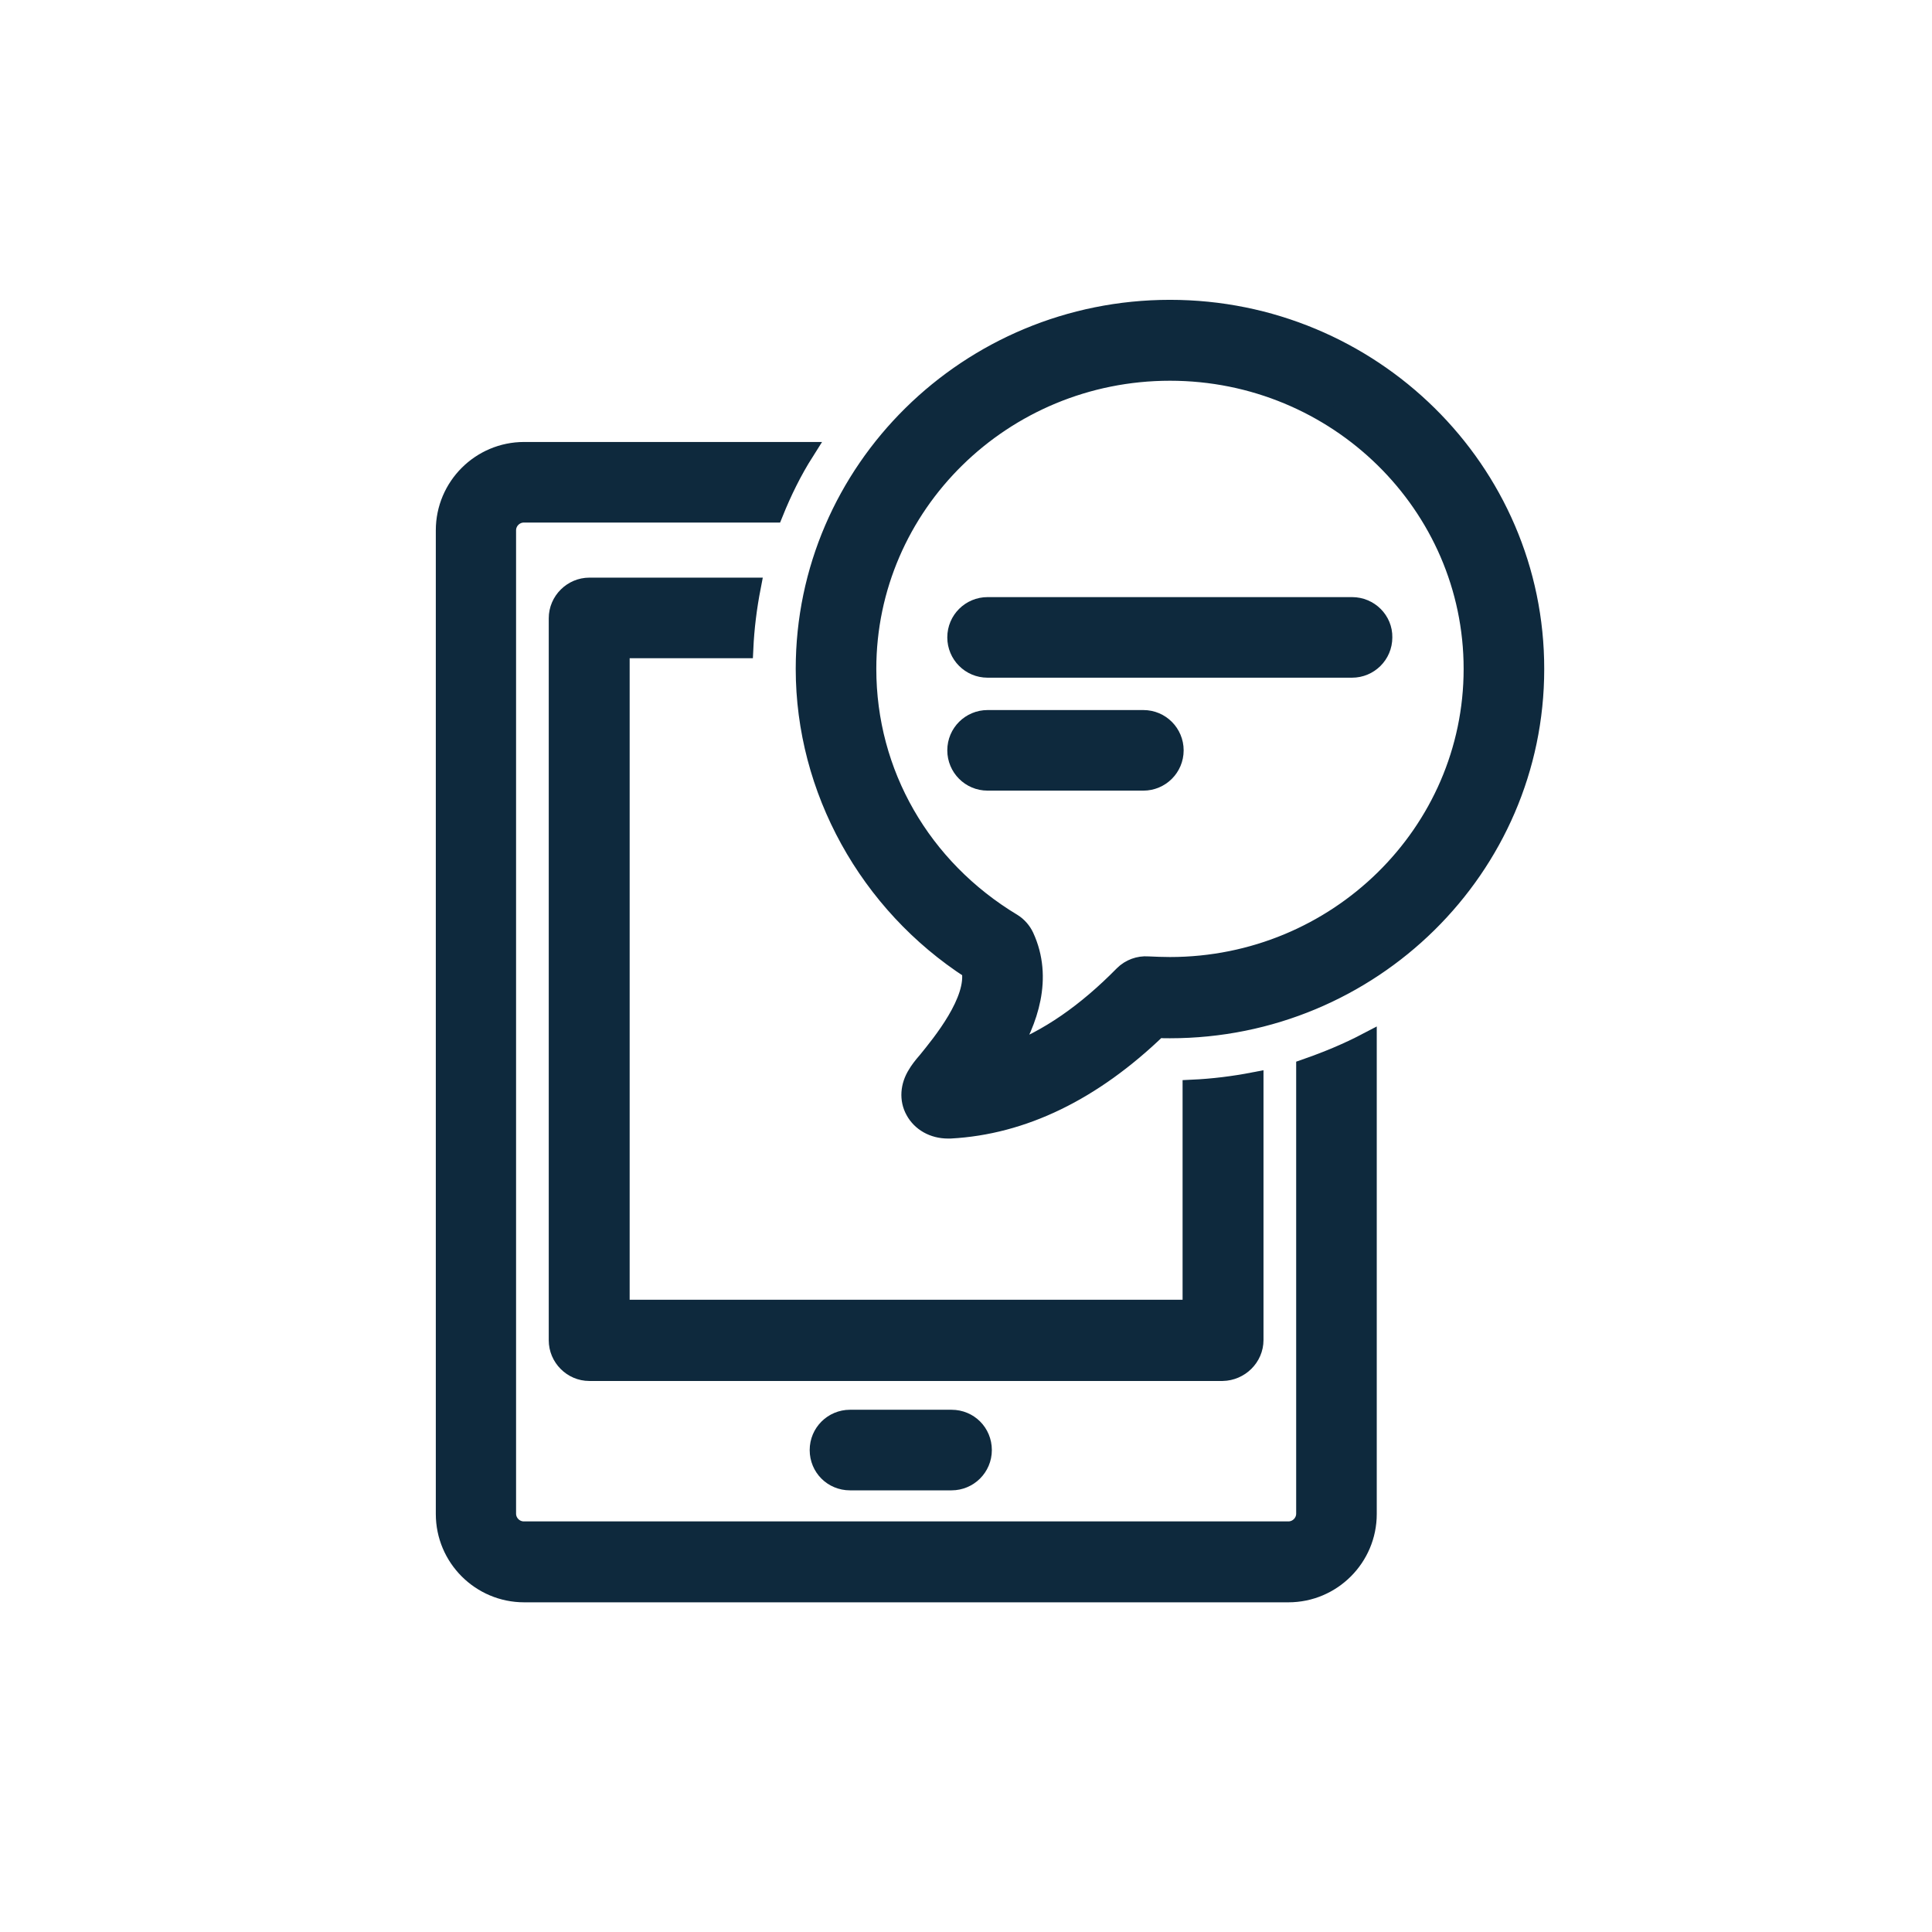
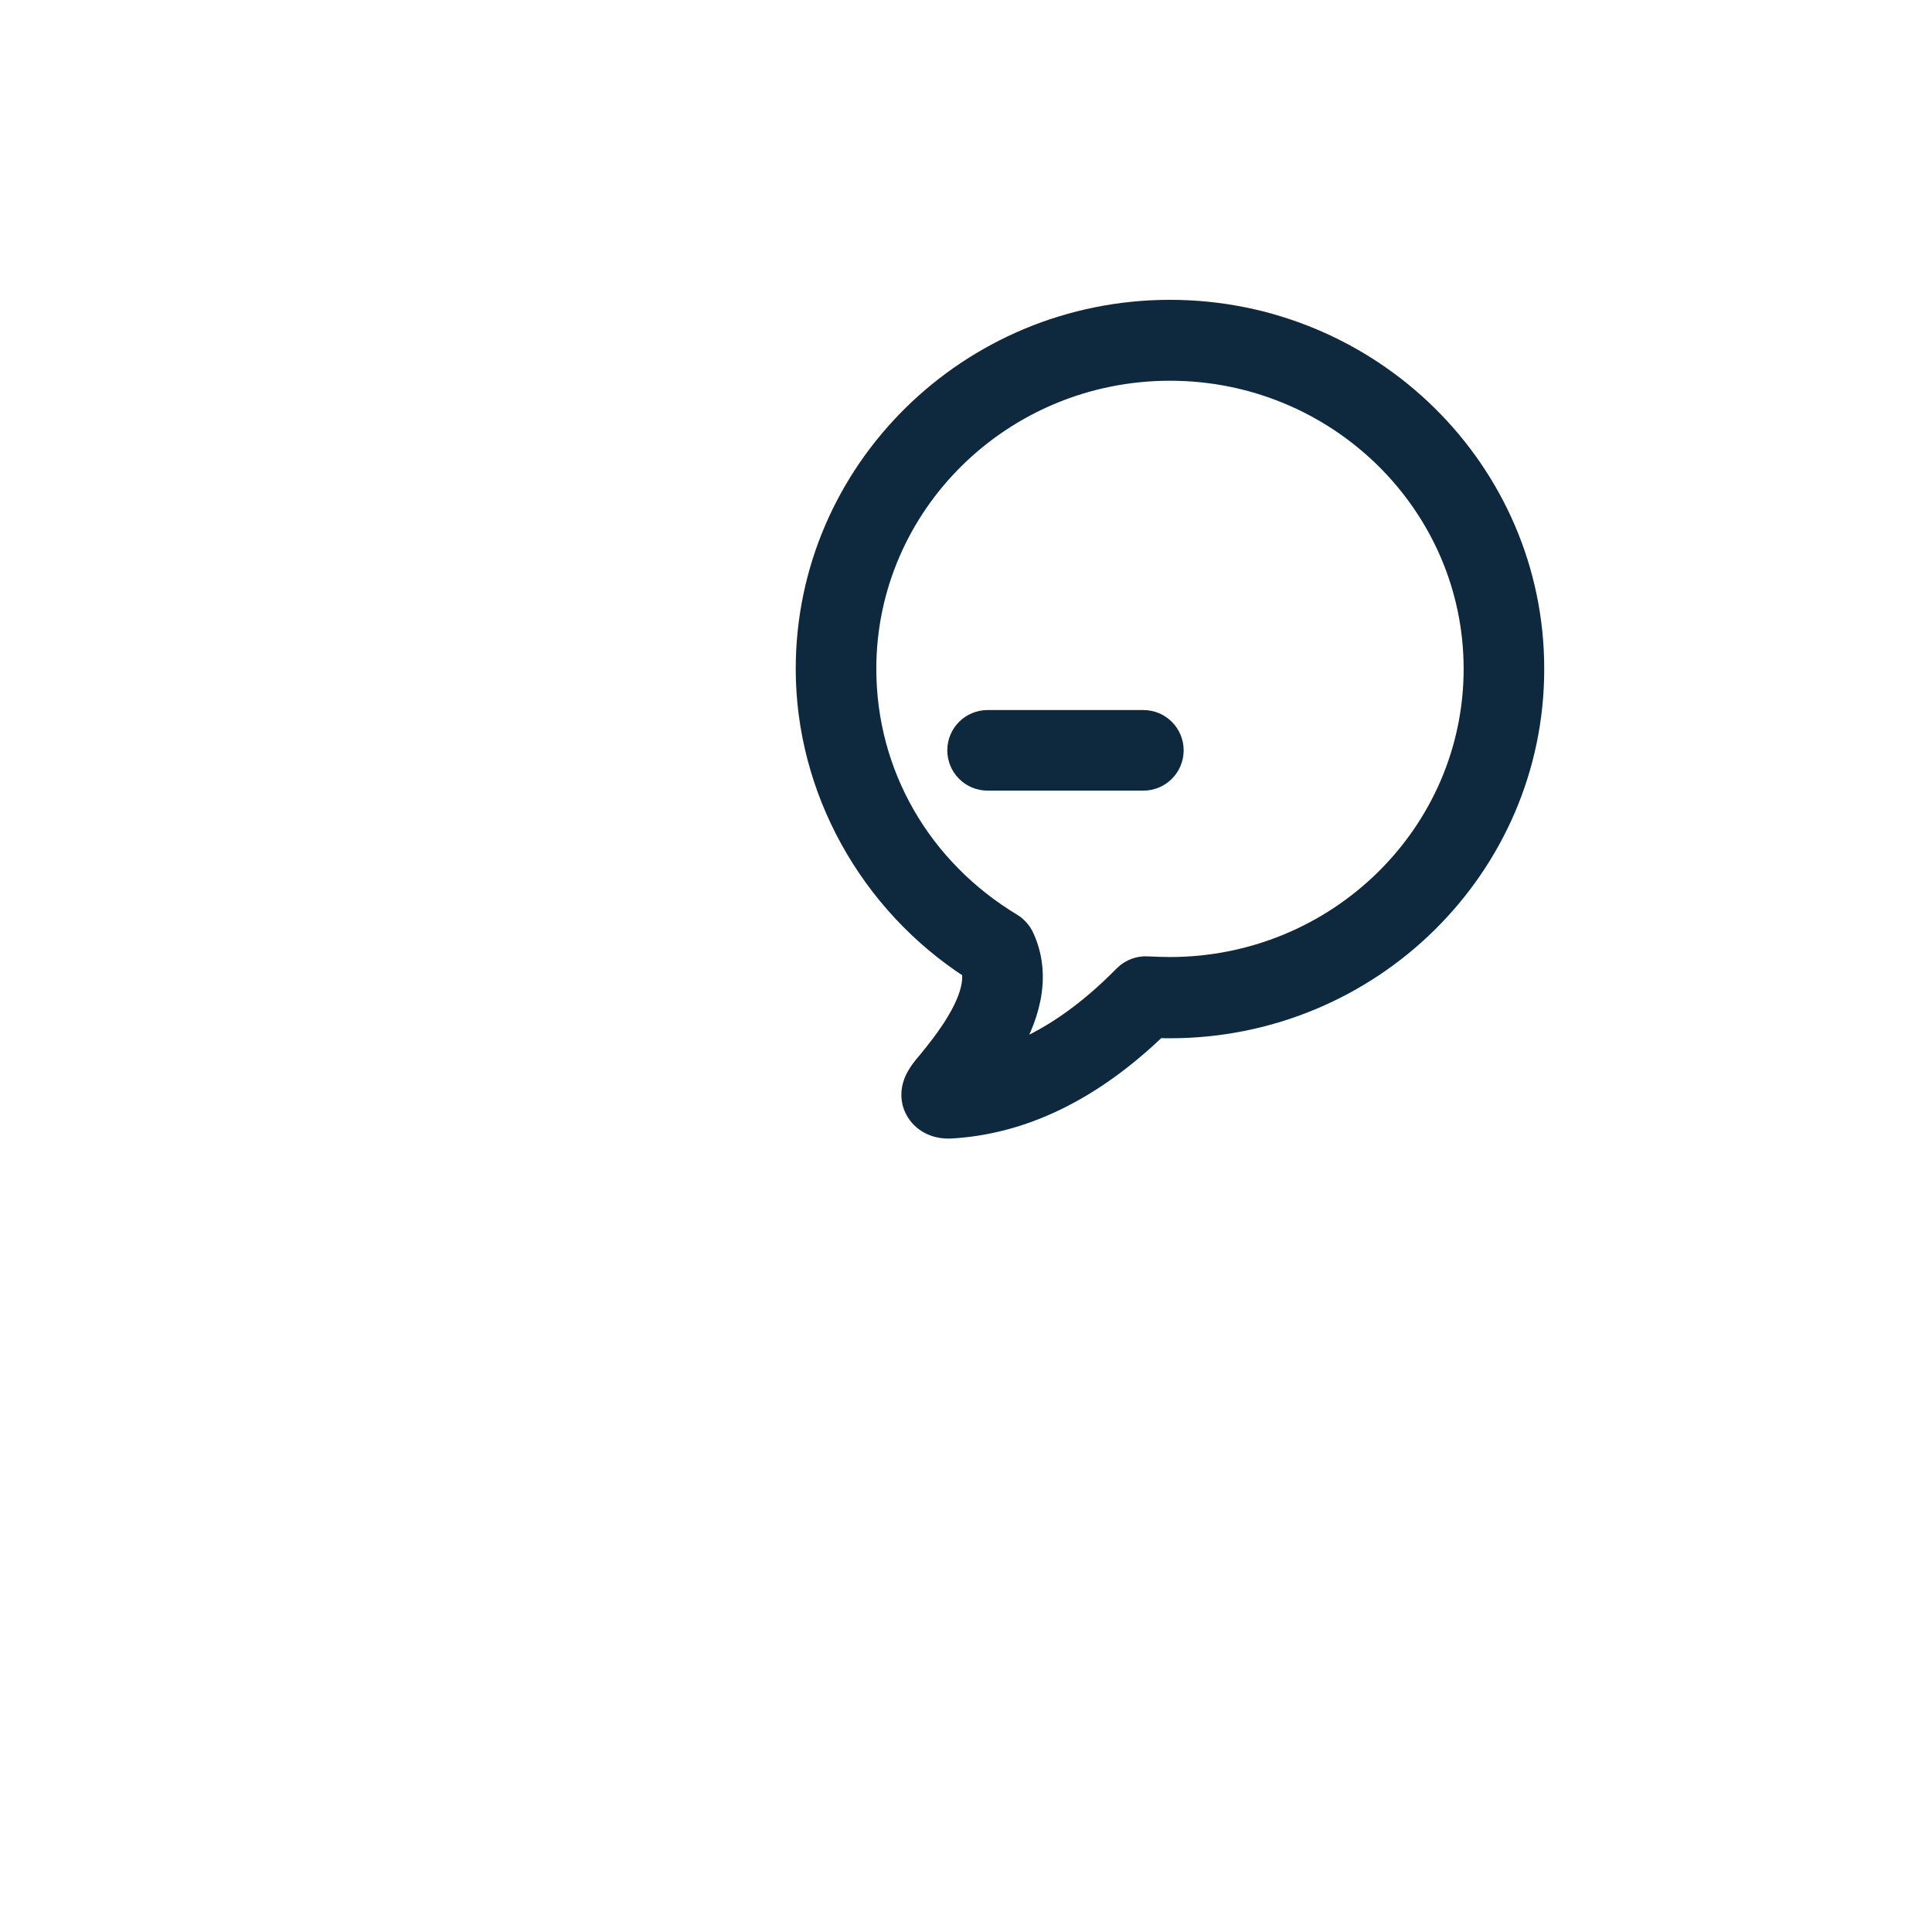
<svg xmlns="http://www.w3.org/2000/svg" version="1.1" id="Calque_1" x="0px" y="0px" viewBox="0 0 595.3 595.3" style="enable-background:new 0 0 595.3 595.3;" width="112" height="112" xml:space="preserve">
  <style type="text/css">
	.st0{fill:#0E293D;stroke:#0E293D;stroke-width:5.83;stroke-miterlimit:10;}
</style>
  <g>
-     <path class="st0" d="M402.3,466.4c0,2.9-2.4,5.3-5.3,5.3H161.4c-2.9,0-5.3-2.4-5.3-5.3v-303c0-2.9,2.4-5.3,5.3-5.3h77   c2.7-6.7,5.8-13,9.6-19h-86.5c-13.4,0-24.3,10.9-24.3,24.3v303.1c0,13.4,10.9,24.3,24.3,24.3H397c13.4,0,24.3-10.9,24.3-24.3V321.1   c-6.1,3.2-12.4,5.8-19,8.1V466.4L402.3,466.4z" />
-     <path class="st0" d="M386.4,412.9v-79.6c-6.2,1.2-12.6,2-19.1,2.3v67.8H191.1V199.9h38.1c0.3-6.5,1.1-12.8,2.3-19h-49.9   c-5.2,0-9.6,4.3-9.6,9.6v222.5c0,5.2,4.3,9.6,9.6,9.6h195.1C382,422.5,386.4,418.2,386.4,412.9z" />
    <path class="st0" d="M360.5,95.3c-62,0-112.4,49.7-112.4,110.8c0,37.1,19.5,72.3,51.1,92.7c1.8,9.5-9.2,22.8-13.5,28.1   c-1.5,1.7-2.6,3.2-3.1,4.1c-2.3,3.6-2.6,7.8-0.7,11.2c1.9,3.5,5.7,5.7,10.2,5.7c0.2,0,0.6,0,0.7,0c22.3-1.2,43.8-11.6,63.9-31   c1.2,0.1,2.6,0.1,3.8,0.1c62,0,112.4-49.7,112.4-110.8C473,145,422.5,95.3,360.5,95.3z M360.5,297.8c-2.3,0-4.6-0.1-6.8-0.2   c-2.7-0.2-5.5,0.8-7.5,2.8c-11.5,11.7-23.3,19.9-35.5,24.4c6.2-10.2,10.9-23.4,5-36.2c-0.8-1.7-2.1-3.2-3.7-4.2   c-28.1-16.9-44.9-46.1-44.9-78.3c0-50.6,41.9-91.7,93.4-91.7s93.4,41.1,93.4,91.7S412,297.8,360.5,297.8z" />
-     <path class="st0" d="M416.6,186.9H304.3c-5.2,0-9.5,4.2-9.5,9.5c0,5.2,4.2,9.5,9.5,9.5h112.3c5.2,0,9.5-4.2,9.5-9.5   C426.2,191.2,421.9,186.9,416.6,186.9z" />
    <path class="st0" d="M352.3,221.7h-48c-5.2,0-9.5,4.2-9.5,9.5c0,5.2,4.2,9.5,9.5,9.5h48c5.2,0,9.5-4.2,9.5-9.5   C361.8,226,357.6,221.7,352.3,221.7z" />
-     <path class="st0" d="M261.9,437.3c-5.2,0-9.5,4.2-9.5,9.5s4.2,9.5,9.5,9.5h31.3c5.2,0,9.5-4.2,9.5-9.5s-4.2-9.5-9.5-9.5H261.9z" />
  </g>
</svg>